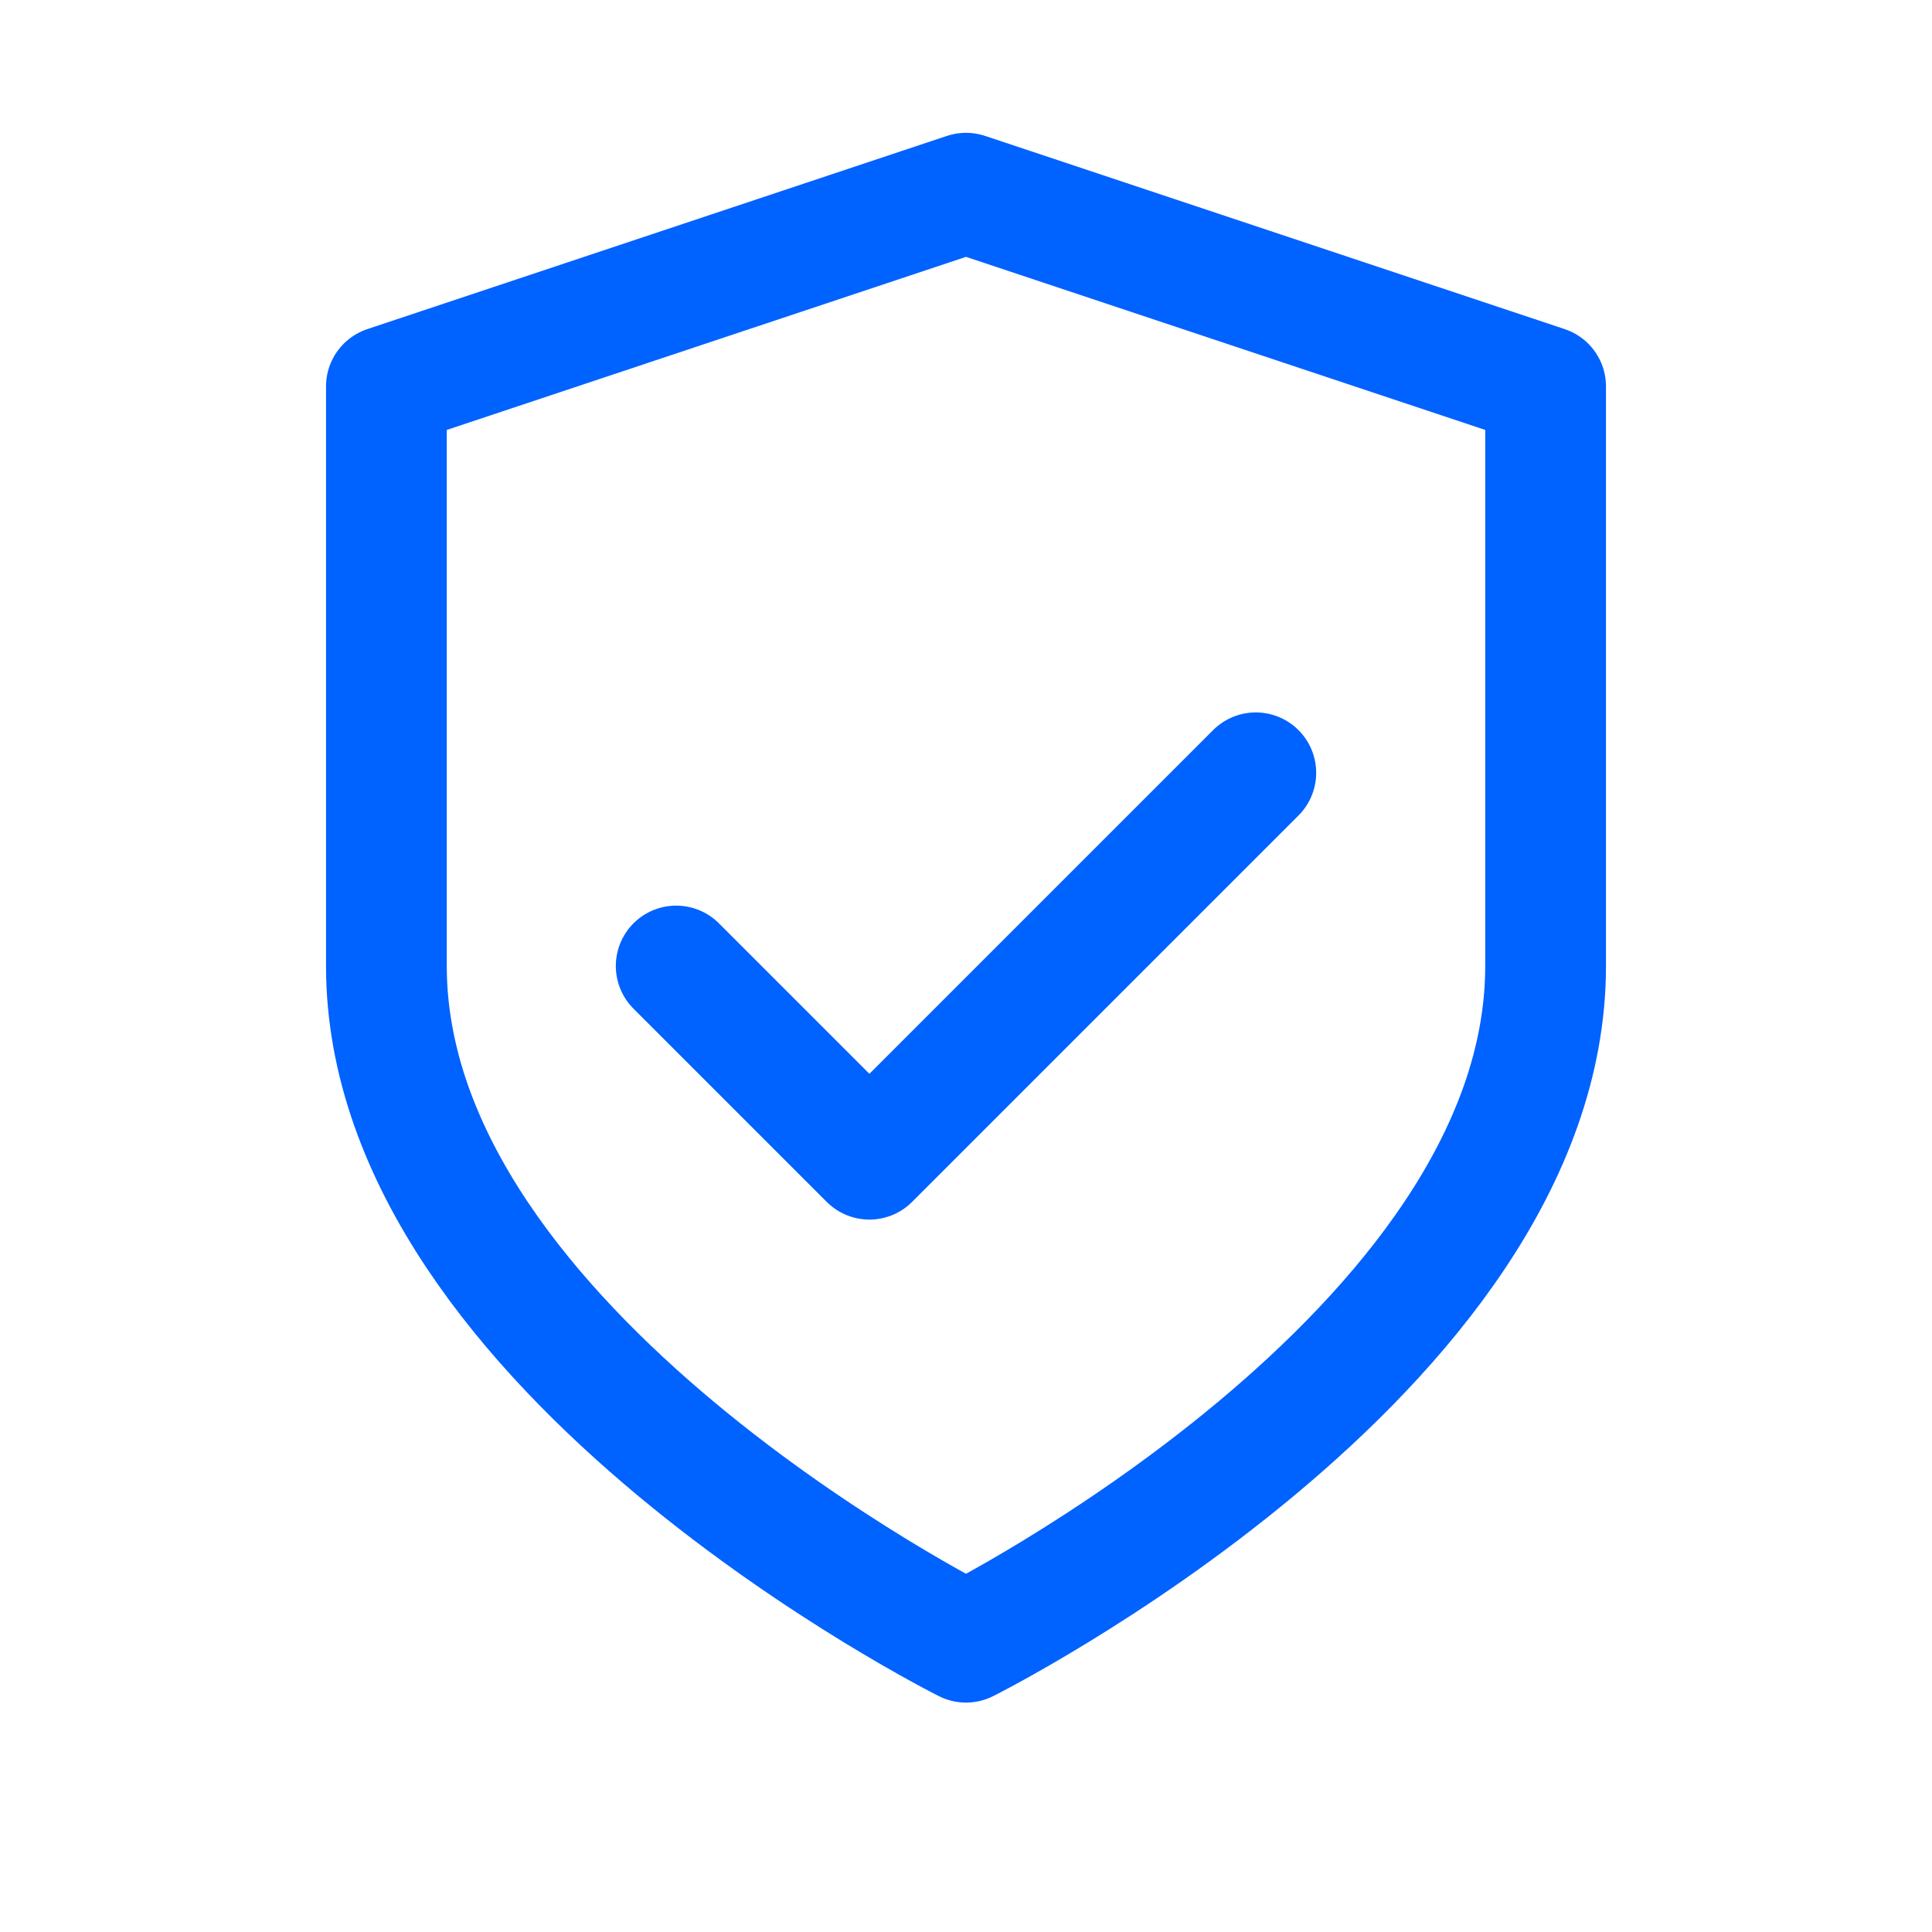
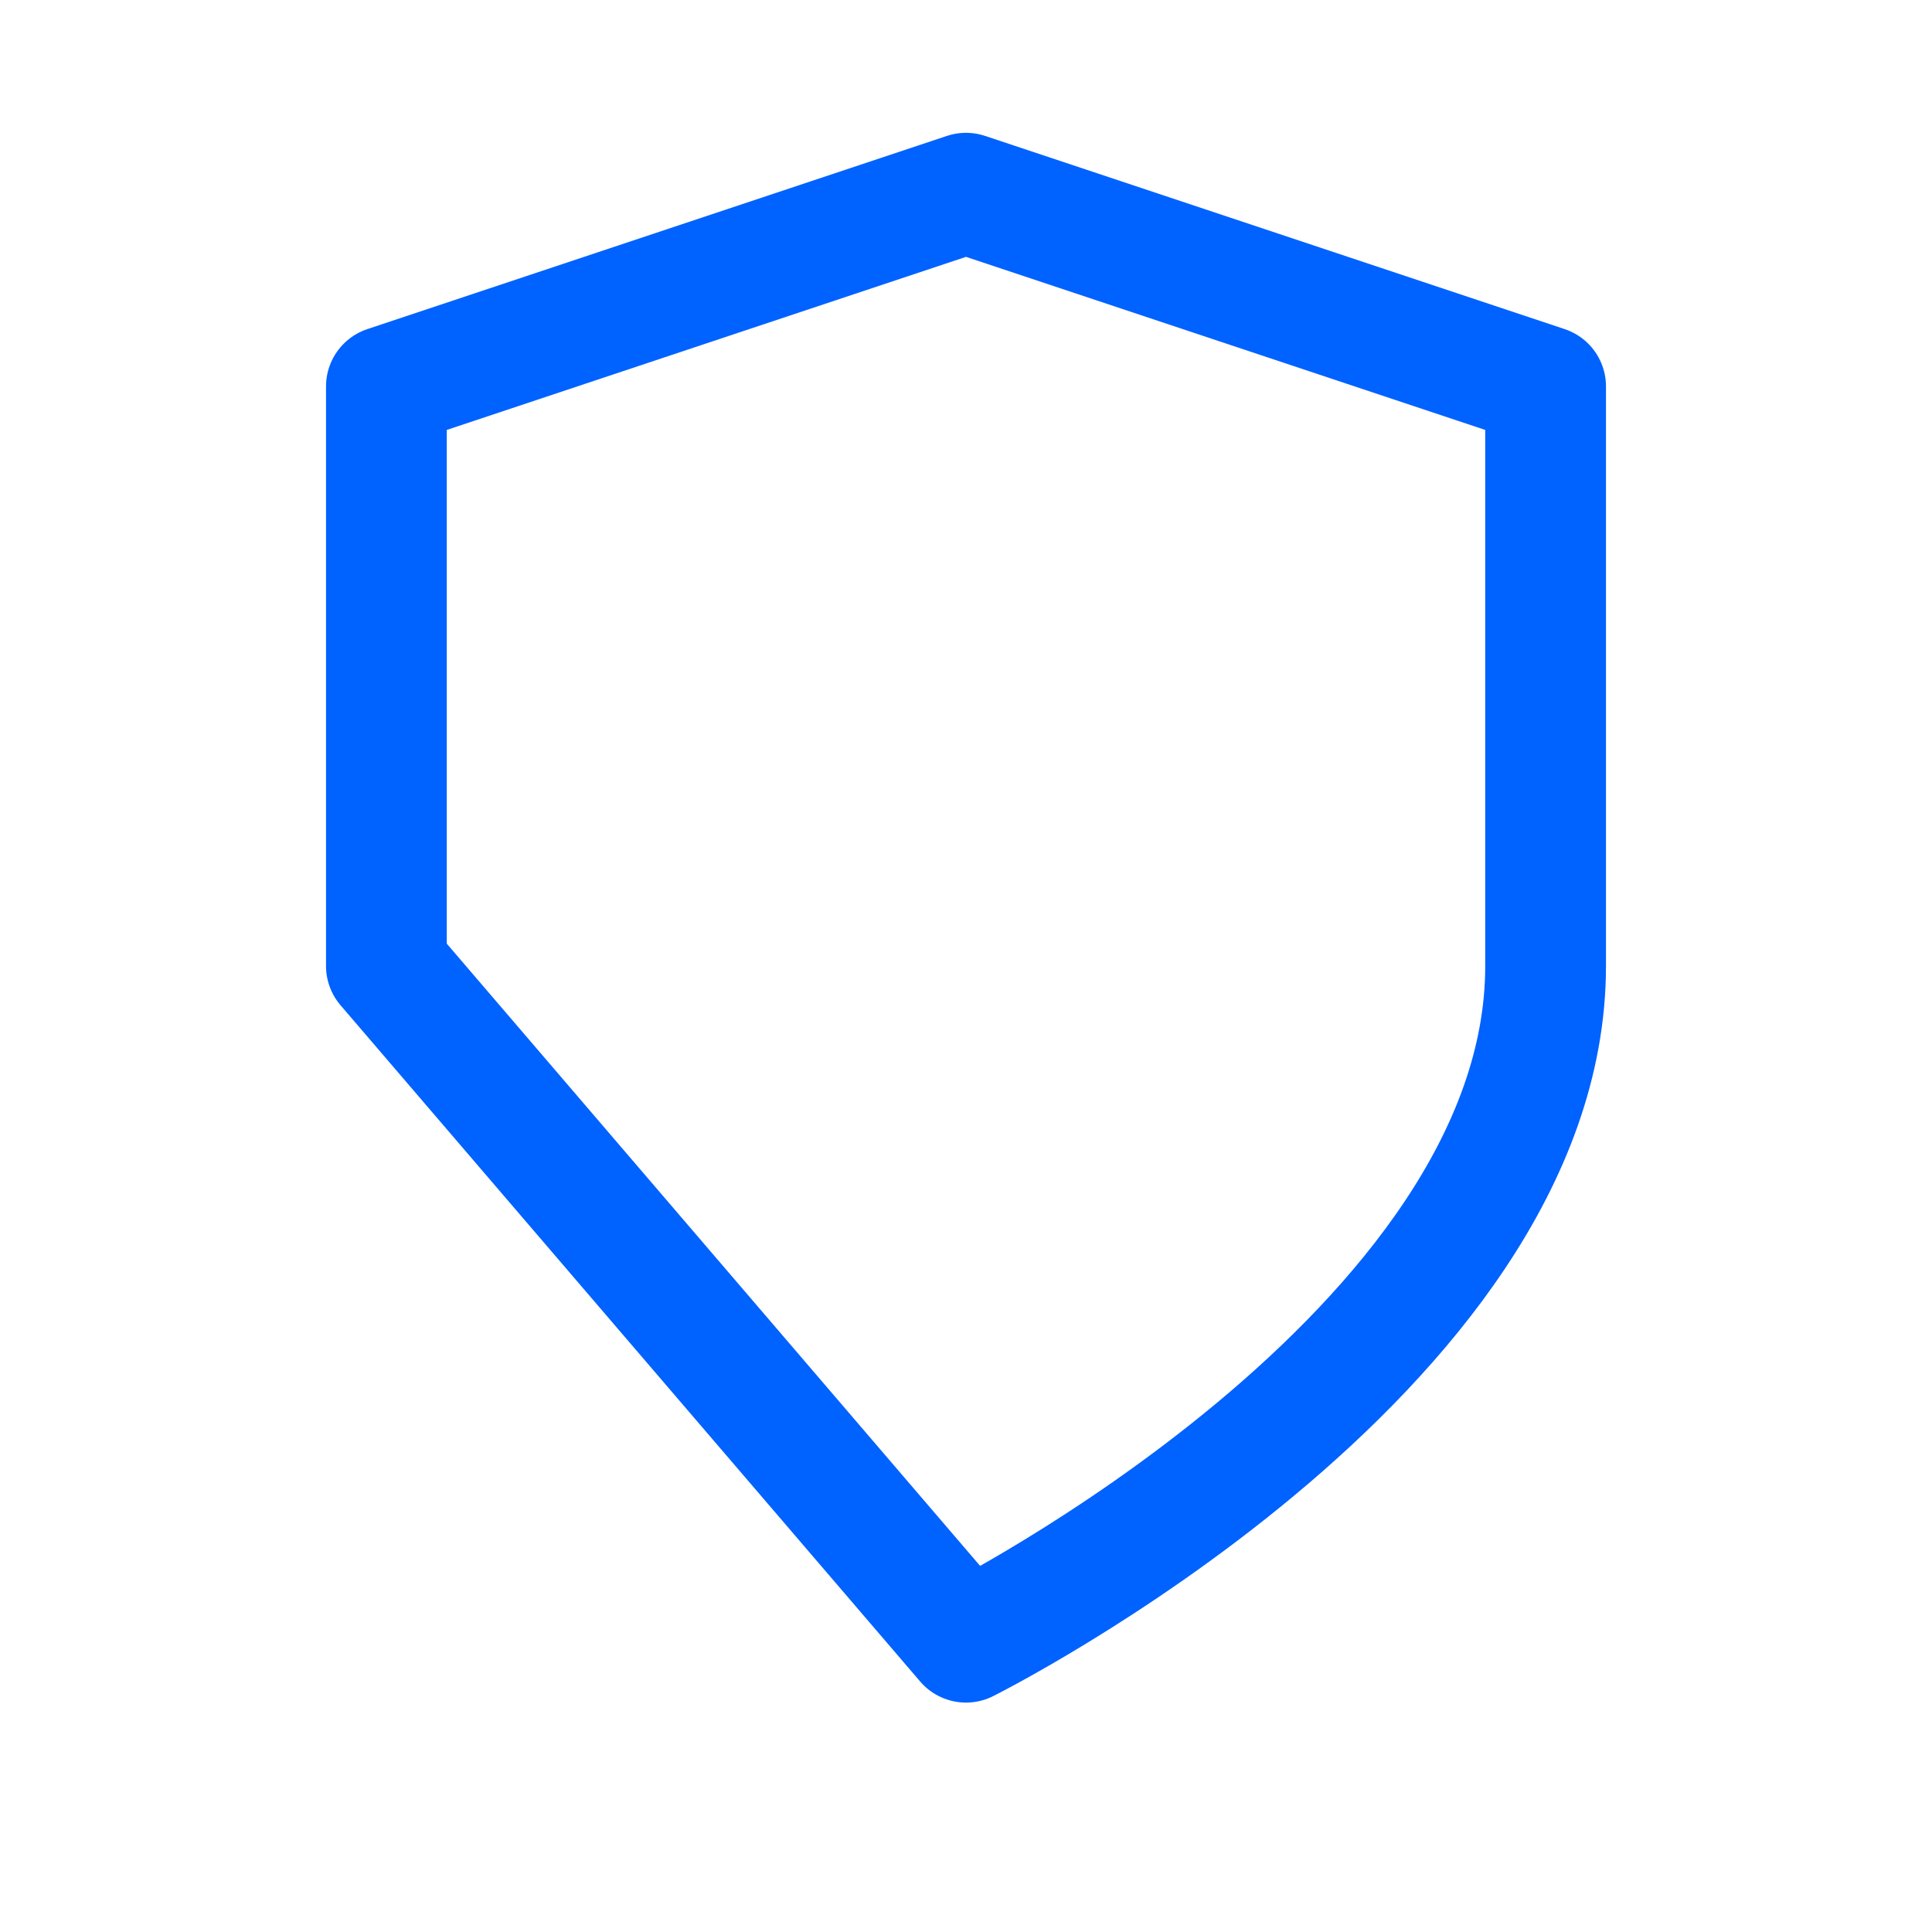
<svg xmlns="http://www.w3.org/2000/svg" width="40" height="40" viewBox="0 0 40 40" fill="none">
-   <path d="M20 34C20 34 32 28 32 20V8L20 4L8 8V20C8 28 20 34 20 34Z" stroke="#0062FF" stroke-width="2.5" stroke-linecap="round" stroke-linejoin="round" />
-   <path d="M14 20L18 24L26 16" stroke="#0062FF" stroke-width="2.5" stroke-linecap="round" stroke-linejoin="round" />
+   <path d="M20 34C20 34 32 28 32 20V8L20 4L8 8V20Z" stroke="#0062FF" stroke-width="2.5" stroke-linecap="round" stroke-linejoin="round" />
</svg>